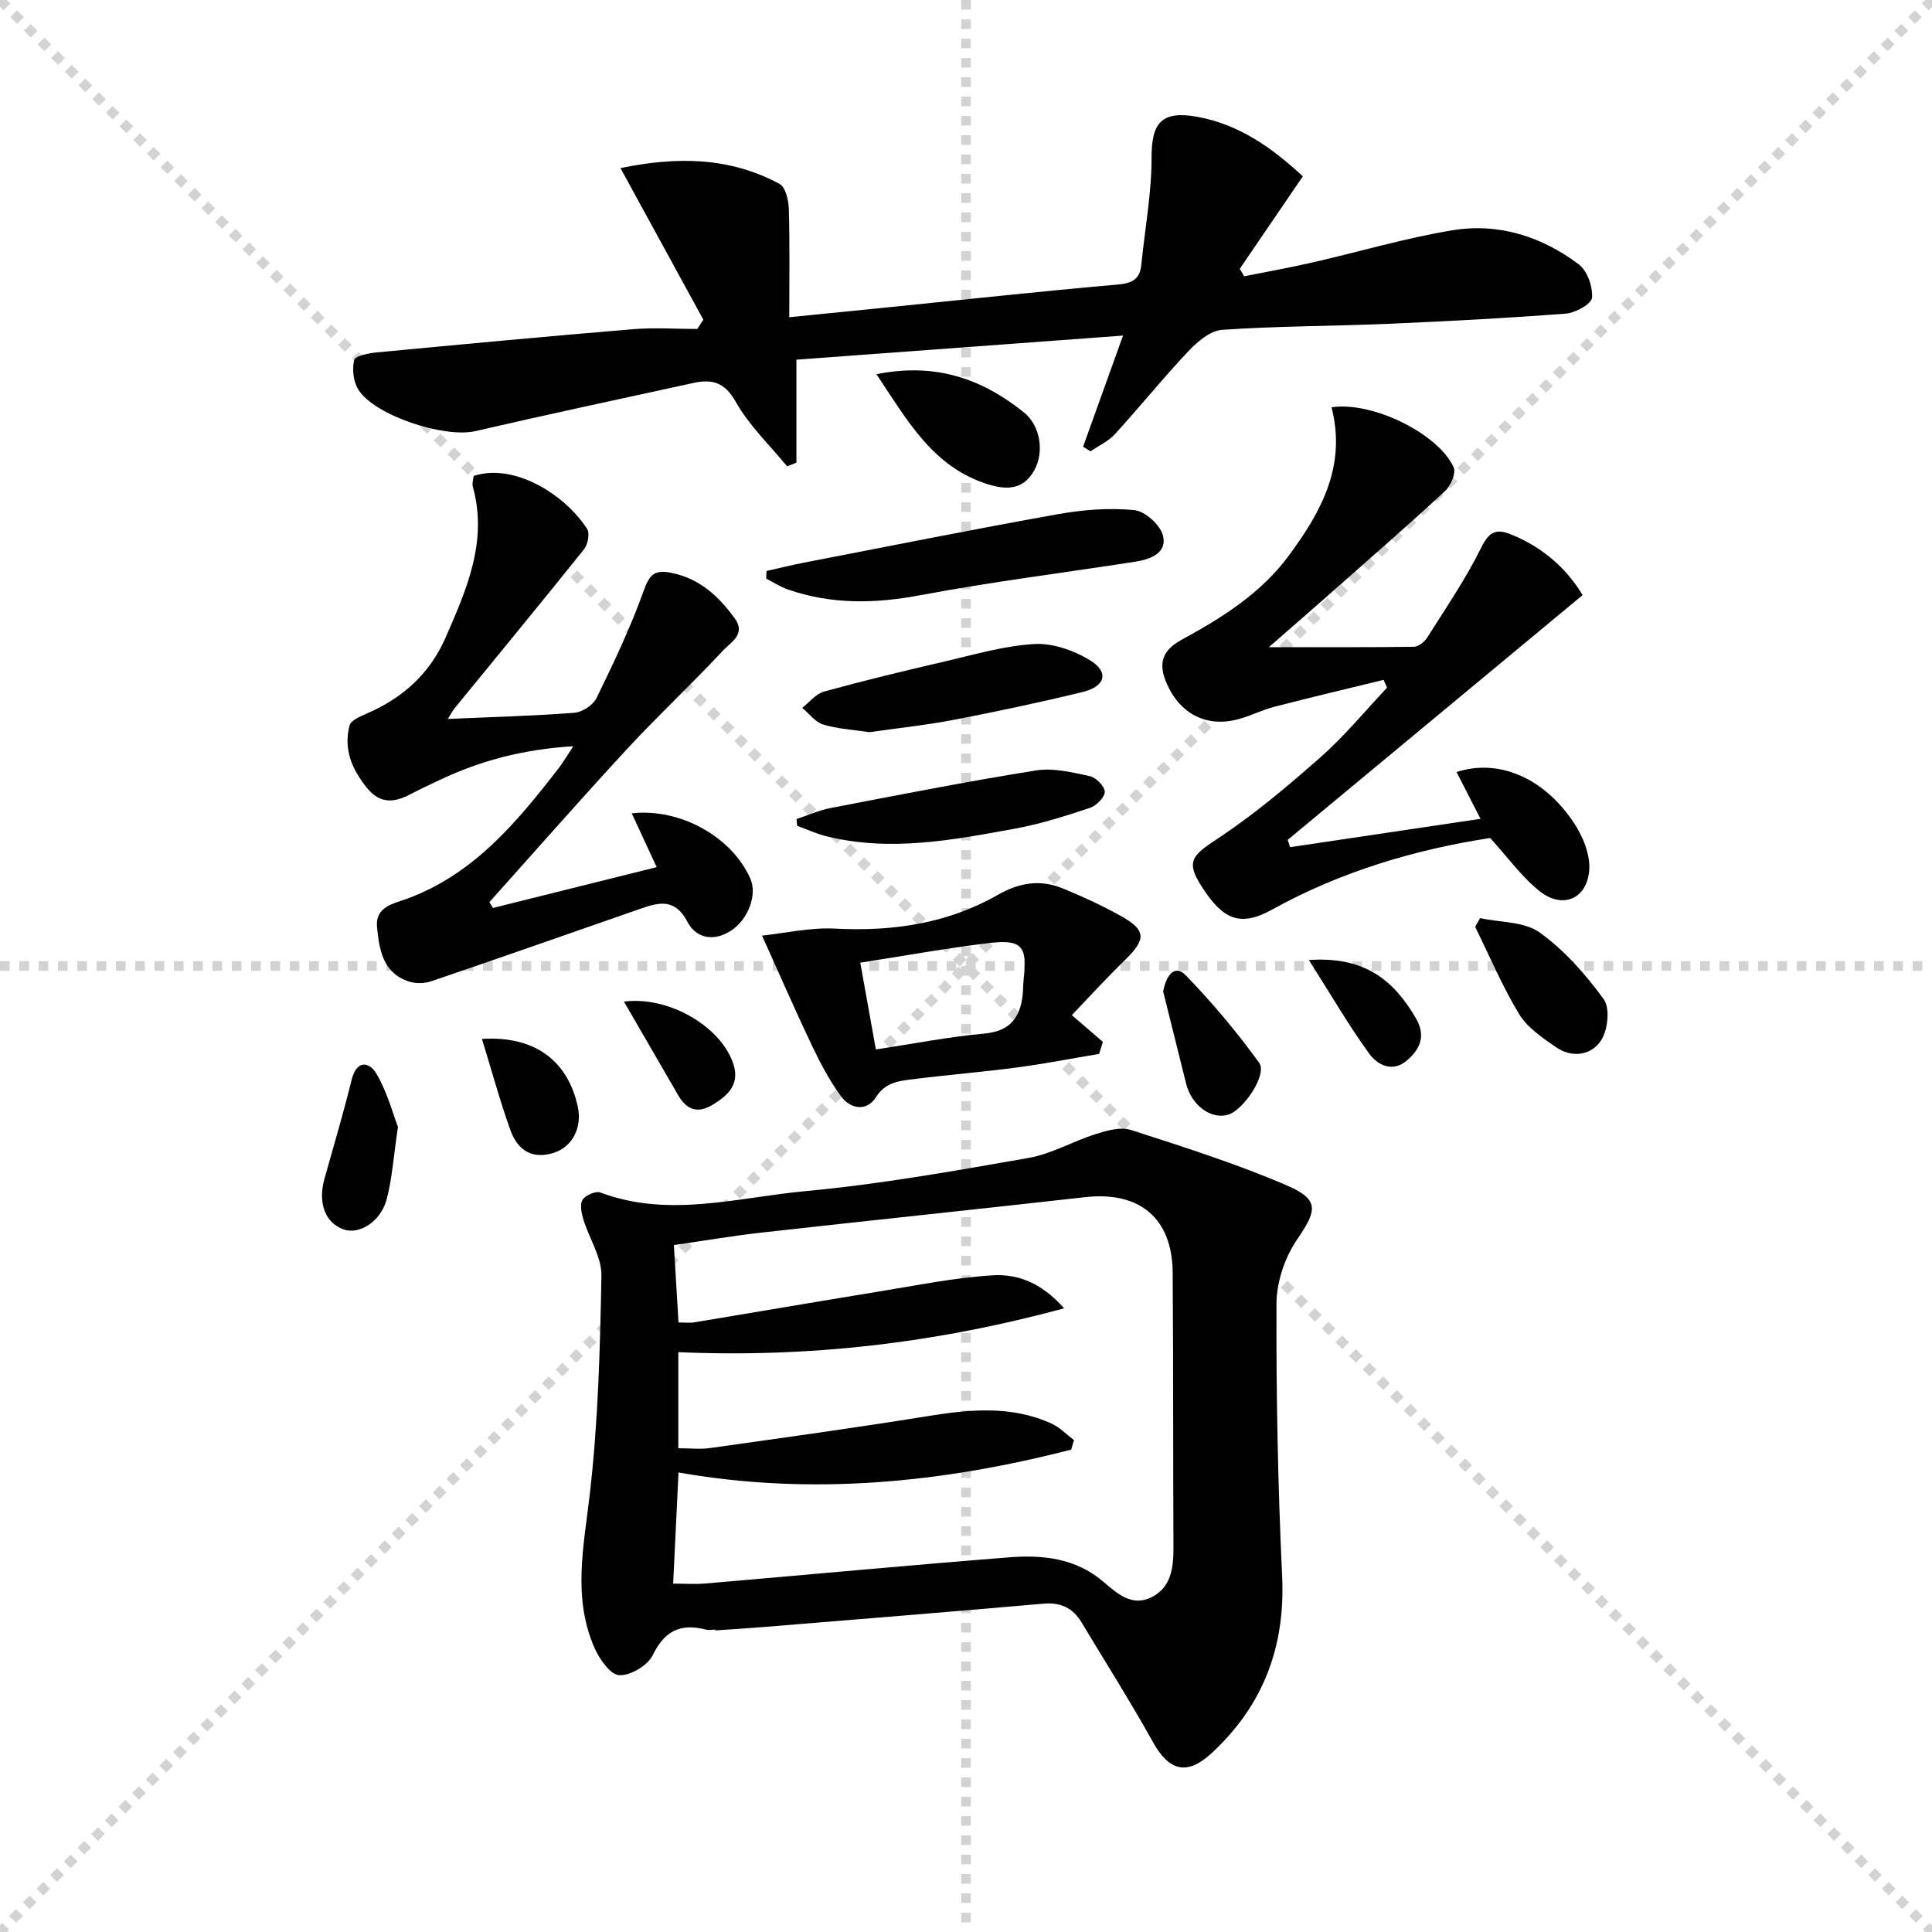
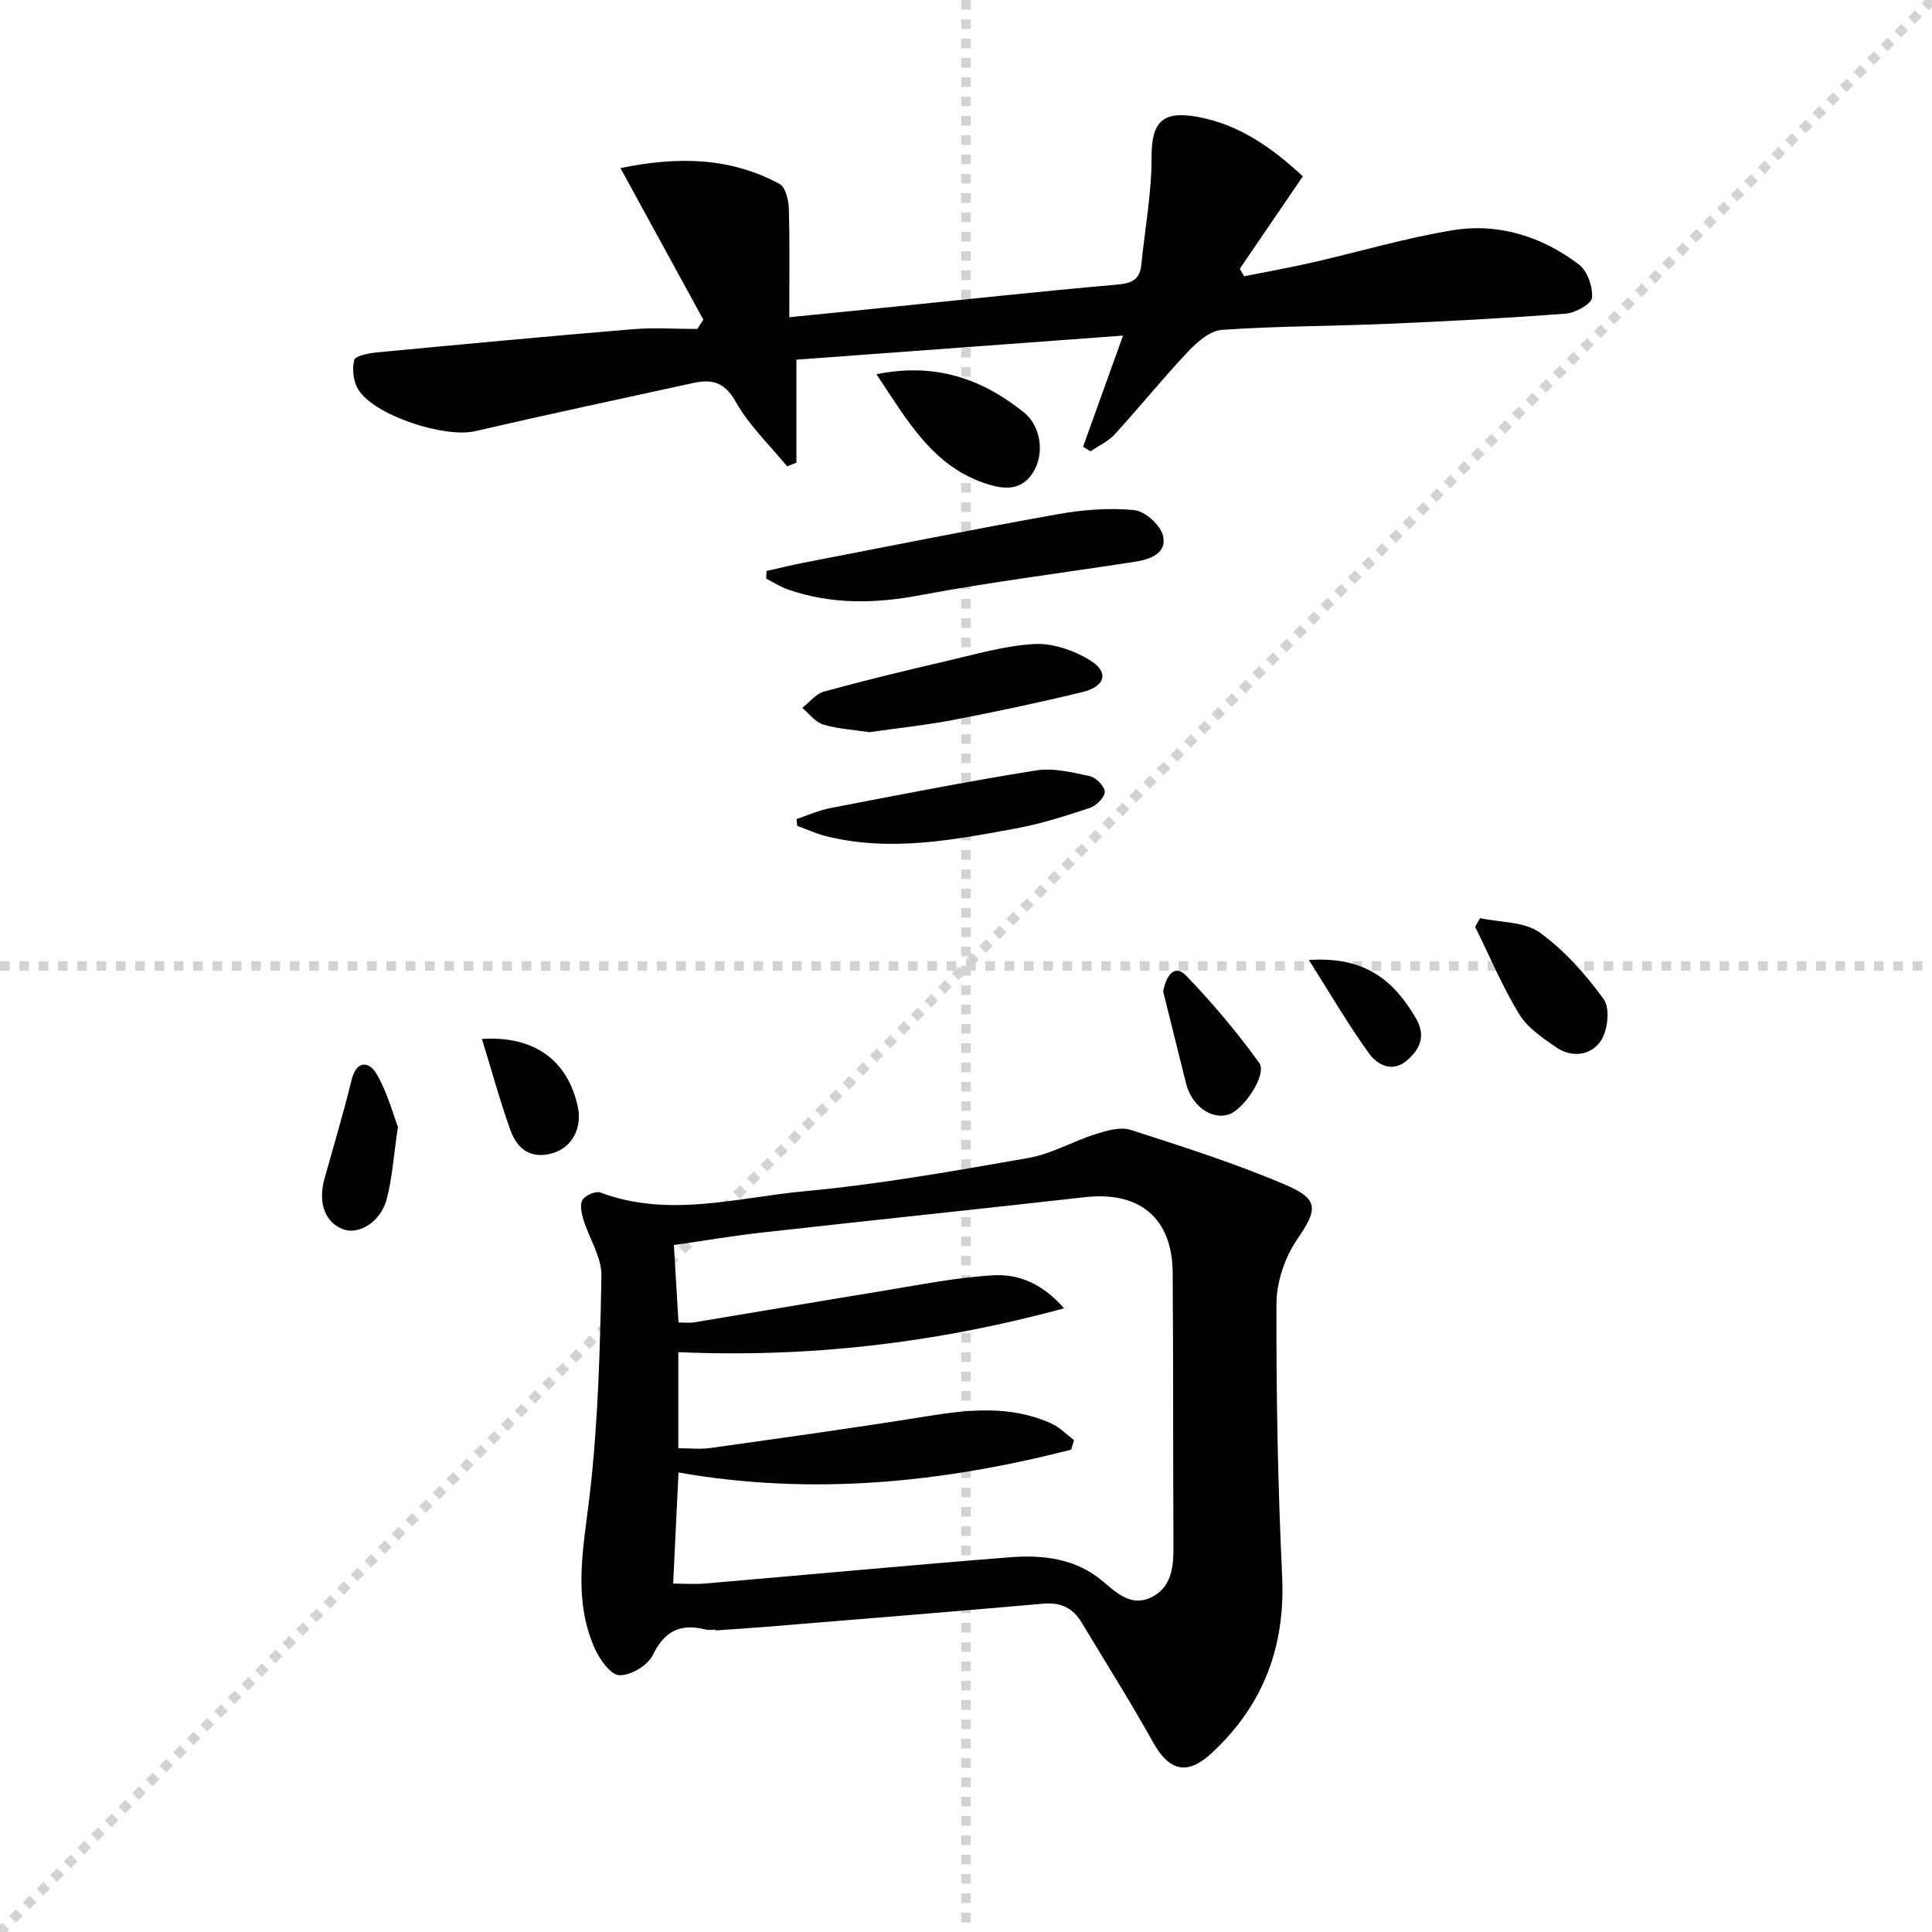
<svg xmlns="http://www.w3.org/2000/svg" enable-background="new 0 0 400 400" viewBox="0 0 400 400">
  <g stroke="lightgray" stroke-dasharray="1,1" stroke-width="1" transform="scale(2, 2)">
-     <line x1="0" y1="0" x2="200" y2="200" />
    <line x1="200" y1="0" x2="0" y2="200" />
    <line x1="100" y1="0" x2="100" y2="200" />
    <line x1="0" y1="100" x2="200" y2="100" />
  </g>
  <g fill="#010100">
    <path d="m148.1 337.4c-.67 0-1.37.14-1.99-.02-5.18-1.33-8.51.24-10.97 5.31-1.04 2.13-4.63 4.27-6.95 4.14-1.84-.1-4.1-3.36-5.12-5.68-4.56-10.42-2.21-21-.96-31.79 1.73-14.97 2.13-30.13 2.41-45.22.07-3.85-2.53-7.72-3.73-11.64-.4-1.31-.78-3.12-.18-4.09.6-.95 2.73-1.88 3.7-1.51 14.18 5.32 28.35 1.02 42.38-.28 15.5-1.44 30.9-4.19 46.25-6.88 4.79-.84 9.24-3.47 13.94-4.95 2.29-.72 5.1-1.54 7.21-.86 10.85 3.5 21.77 6.96 32.22 11.45 6.95 2.98 6.38 5.19 2.23 11.26-2.54 3.71-4.25 8.81-4.26 13.3-.07 18.79.29 37.59 1.17 56.36.69 14.63-3.89 26.74-14.57 36.65-5.04 4.68-8.79 3.8-12.15-2.23-4.68-8.4-9.83-16.54-14.79-24.79-1.78-2.96-4.26-4.23-7.86-3.91-19.33 1.7-38.67 3.25-58.01 4.84-3.31.27-6.64.47-9.95.7-.02-.06-.02-.11-.02-.16zm-8.73-9.53c2.35 0 4.5.16 6.62-.02 21.02-1.8 42.03-3.77 63.06-5.43 6.86-.54 13.66.22 19.25 4.95 2.98 2.52 6.01 5.38 10.13 3.31 4.07-2.04 4.54-6.14 4.52-10.33-.09-18.96-.02-37.91-.16-56.87-.08-11.28-6.86-16.89-18.13-15.62-22.27 2.51-44.57 4.82-66.84 7.32-6.18.69-12.32 1.74-18.3 2.6.34 5.74.65 10.82.96 16.02 1.28 0 2.29.14 3.24-.02 12.77-2.11 25.52-4.31 38.29-6.39 7.83-1.27 15.66-2.88 23.55-3.35 4.95-.3 9.95 1.37 14.75 6.84-26.94 7.28-53.03 10.23-79.87 9.07v19.89c2.36 0 4.52.25 6.59-.04 14.95-2.11 29.91-4.16 44.81-6.57 8.81-1.42 17.48-2.32 25.89 1.52 1.71.78 3.1 2.26 4.63 3.41-.19.66-.39 1.31-.58 1.97-26.67 6.85-53.67 9.59-81.3 4.73-.37 7.86-.73 15.14-1.11 23.01z" />
    <path d="m145.62 66.19c-5.59-10.23-11.18-20.46-17.16-31.39 11.88-2.45 22.71-2.24 32.94 3.28 1.24.67 1.87 3.37 1.92 5.16.21 7.28.09 14.56.09 22.44 7.13-.71 13.98-1.4 20.83-2.09 15.7-1.59 31.38-3.29 47.1-4.67 3.02-.27 4.66-1.04 4.96-4.12.73-7.4 2.14-14.8 2.12-22.19-.02-7.2 2.09-9.74 9.39-8.44 8.7 1.55 15.54 6.41 21.93 12.34-4.4 6.44-8.73 12.79-13.06 19.14.3.52.61 1.03.91 1.55 4.7-.94 9.42-1.78 14.1-2.85 9.69-2.21 19.27-5.07 29.06-6.68 9.52-1.56 18.49 1.29 26.15 7.09 1.75 1.33 2.89 4.62 2.71 6.88-.11 1.28-3.41 3.13-5.39 3.29-12.25.94-24.53 1.58-36.81 2.11-11.47.49-22.96.46-34.4 1.25-2.45.17-5.13 2.48-7 4.46-5.24 5.55-10.04 11.51-15.19 17.15-1.35 1.48-3.35 2.37-5.04 3.54-.51-.32-1.03-.63-1.54-.95 2.63-7.32 5.26-14.65 8.27-23.01-22.72 1.68-44.69 3.3-67.62 4.99v21.32c-.64.25-1.29.51-1.93.76-3.61-4.41-7.88-8.46-10.63-13.36-2.3-4.09-4.92-4.74-8.79-3.9-15.06 3.3-30.15 6.5-45.17 9.98-6.3 1.46-20.88-3.22-24.21-8.65-1.01-1.64-1.28-4.19-.83-6.08.2-.85 2.96-1.41 4.6-1.57 17.69-1.68 35.39-3.34 53.1-4.81 4.41-.37 8.88-.05 13.33-.05.41-.63.83-1.28 1.26-1.92z" />
-     <path d="m275.68 84.32c8.5-1.26 22.07 5.45 25.28 12.41.54 1.16-.58 3.82-1.75 4.91-7.7 7.12-15.61 14.01-23.47 20.95-3.96 3.5-7.96 6.96-13.03 11.4 10.86 0 20.41.05 29.96-.08.94-.01 2.2-.94 2.75-1.81 3.88-6.15 8.03-12.19 11.23-18.69 1.71-3.47 3.19-4.02 6.44-2.67 6.56 2.72 11.43 7.19 14.57 12.47-20.52 17.03-40.79 33.85-61.05 50.67.16.51.32 1.01.48 1.52 12.93-1.92 25.86-3.85 39.44-5.87-1.87-3.64-3.41-6.65-4.97-9.69 8.58-2.78 17.87 1 24.19 10.35 1.89 2.79 3.48 6.59 3.29 9.81-.36 6.11-5.51 8.3-10.28 4.51-3.68-2.93-6.52-6.93-10.24-11.01-15.29 2.34-30.83 6.88-45.18 14.84-6.85 3.8-10.28 1.69-14.35-4.49-3.58-5.44-2.28-6.67 3.03-10.17 7.58-5 14.61-10.93 21.44-16.96 4.94-4.36 9.17-9.53 13.71-14.34-.24-.54-.48-1.08-.71-1.62-7.53 1.84-15.09 3.61-22.59 5.56-2.72.7-5.27 2.07-8 2.71-6.3 1.49-11.58-1.36-14.26-7.39-1.92-4.33-1-6.99 3.13-9.24 8.37-4.56 16.37-9.59 22.16-17.45 6.67-9.05 11.89-18.53 8.78-30.63z" />
-     <path d="m92.71 148.85c9.33-.41 17.8-.63 26.23-1.28 1.63-.13 3.86-1.59 4.56-3.04 3.54-7.26 7.04-14.58 9.75-22.17 1.22-3.43 2.26-4.49 5.84-3.74 5.82 1.21 9.66 4.81 12.99 9.34 2.47 3.36-.81 5.03-2.31 6.64-6.43 6.94-13.39 13.39-19.81 20.33-9.7 10.48-19.11 21.22-28.64 31.85.25.4.5.8.76 1.2 11.2-2.79 22.41-5.59 33.88-8.45-1.82-3.92-3.46-7.46-5.17-11.14 10.07-1.12 20.71 4.87 24.55 13.49 1.49 3.35-.41 8.44-3.96 10.78-3.64 2.39-7.29 1.58-9.05-1.79-2.6-4.99-5.96-4.04-9.83-2.69-14.4 5.01-28.78 10.07-43.21 14.98-1.42.48-3.27.51-4.68.04-5.35-1.79-6.1-6.61-6.55-11.25-.41-4.26 3.43-4.85 6.25-5.89 13.81-5.09 22.69-15.85 31.3-26.93.98-1.27 1.78-2.67 3.08-4.63-10.22.62-19.21 2.95-27.77 7.04-1.95.93-3.92 1.83-5.83 2.84-3.41 1.81-6.37 2.17-9.18-1.33-3.1-3.87-4.82-8.02-3.53-12.87.28-1.05 2.19-1.85 3.5-2.42 7.49-3.23 13.11-8.26 16.43-15.87 4.33-9.95 8.7-19.83 5.59-31.1-.2-.72.11-1.58.17-2.25 8.12-2.69 18.64 3.52 23.48 10.95.6.92.17 3.22-.63 4.22-8.82 11.03-17.82 21.93-26.75 32.87-.38.45-.66 1.01-1.46 2.27z" />
-     <path d="m221.91 210.17c2.8 2.41 4.61 3.98 6.43 5.54-.26.83-.52 1.66-.78 2.49-5.7.95-11.38 2.06-17.11 2.82-7.07.94-14.18 1.5-21.26 2.4-2.96.38-5.84.56-7.88 3.8-1.85 2.93-5.21 2.43-7.17-.23-2.33-3.16-4.22-6.71-5.92-10.27-3.46-7.25-6.66-14.62-10.45-23.01 4.59-.48 9.9-1.72 15.14-1.45 11.88.62 23.24-1.05 33.55-6.92 4.68-2.67 8.95-3.31 13.66-1.37 4.12 1.7 8.21 3.57 12.09 5.76 5.1 2.86 5.07 4.76.79 8.95-3.88 3.77-7.53 7.78-11.09 11.49zm-40.57 7.11c7.71-1.17 15-2.61 22.37-3.28 4.83-.43 7.17-2.7 7.91-7.14.24-1.47.18-2.98.35-4.46.72-6.44-.46-7.95-7.05-7.17-8.82 1.05-17.56 2.65-26.81 4.08 1.13 6.27 2.13 11.87 3.23 17.97z" />
    <path d="m158.7 118.22c2.57-.58 5.13-1.22 7.72-1.72 17.54-3.4 35.06-6.91 52.64-10.05 5.17-.92 10.58-1.34 15.77-.84 2.22.21 5.37 3.04 5.94 5.24.94 3.61-2.54 4.94-5.64 5.43-14.88 2.32-29.85 4.17-44.64 6.96-9.34 1.76-18.32 1.92-27.3-1.17-1.59-.55-3.05-1.5-4.56-2.27.02-.52.04-1.05.07-1.58z" />
    <path d="m180 151.59c-3.42-.52-6.62-.68-9.58-1.59-1.64-.5-2.89-2.26-4.32-3.45 1.49-1.16 2.82-2.91 4.51-3.37 8.29-2.28 16.64-4.3 25.02-6.24 6.13-1.42 12.27-3.24 18.49-3.6 3.79-.22 8.15 1.29 11.48 3.31 4.08 2.46 3.32 5.46-1.48 6.63-8.82 2.15-17.72 4.03-26.63 5.75-5.85 1.12-11.8 1.74-17.49 2.56z" />
    <path d="m164.92 169.57c2.35-.77 4.65-1.82 7.06-2.28 14.15-2.72 28.29-5.51 42.52-7.78 3.58-.57 7.5.4 11.15 1.19 1.28.28 3.1 2.14 3.08 3.25-.02 1.16-1.76 2.88-3.09 3.32-5.02 1.67-10.1 3.29-15.29 4.25-13.03 2.4-26.13 4.92-39.4 1.58-2.02-.51-3.94-1.41-5.91-2.13-.04-.47-.08-.93-.12-1.4z" />
    <path d="m181.46 77.48c12.2-2.47 21.86.94 30.53 7.9 3.34 2.68 4.33 8.13 2.11 12.06-2.19 3.88-5.54 4.06-9.44 2.86-11.5-3.54-16.76-13.2-23.2-22.82z" />
    <path d="m306.44 190.09c4.17.91 9.15.69 12.33 2.97 5.12 3.68 9.52 8.67 13.26 13.81 1.34 1.84.87 6.33-.52 8.5-1.98 3.08-5.95 3.78-9.31 1.47-2.83-1.95-5.96-4.06-7.68-6.88-3.49-5.75-6.12-12.02-9.11-18.08.34-.61.69-1.2 1.03-1.79z" />
    <path d="m82.39 233.31c-.93 6.23-1.19 10.75-2.35 15.04-1.24 4.6-5.64 7.29-8.83 6.21-3.84-1.3-5.44-5.44-4.05-10.45 1.91-6.86 3.96-13.68 5.65-20.58 1.01-4.13 3.65-3.69 5.07-1.32 2.28 3.81 3.44 8.32 4.51 11.1z" />
    <path d="m240.82 205.27c.67-3.53 2.46-5.66 4.74-3.29 5.45 5.66 10.56 11.71 15.15 18.08 1.72 2.38-3.25 9.77-6.43 10.72-3.55 1.06-7.58-1.91-8.71-6.43-1.64-6.56-3.27-13.12-4.75-19.08z" />
    <path d="m99.78 215.1c10.86-.69 17.78 4.44 19.85 14.05.93 4.35-1.16 8.33-5.02 9.54-4.1 1.28-7.32-.17-8.96-4.76-2.16-6.05-3.85-12.28-5.87-18.83z" />
-     <path d="m129.18 207.37c9.33-1.21 20.22 5.24 22.69 13.02 1.31 4.12-1.18 6.48-4.44 8.41-3.15 1.85-5.33.85-7.01-2.03-3.65-6.28-7.28-12.57-11.24-19.4z" />
    <path d="m270.99 198.76c11.66-.81 17.61 4.3 22.13 12.01 2.15 3.66.93 6.4-1.81 8.77-3.02 2.62-6.15.92-7.83-1.39-4.3-5.93-7.99-12.31-12.49-19.39z" />
  </g>
</svg>